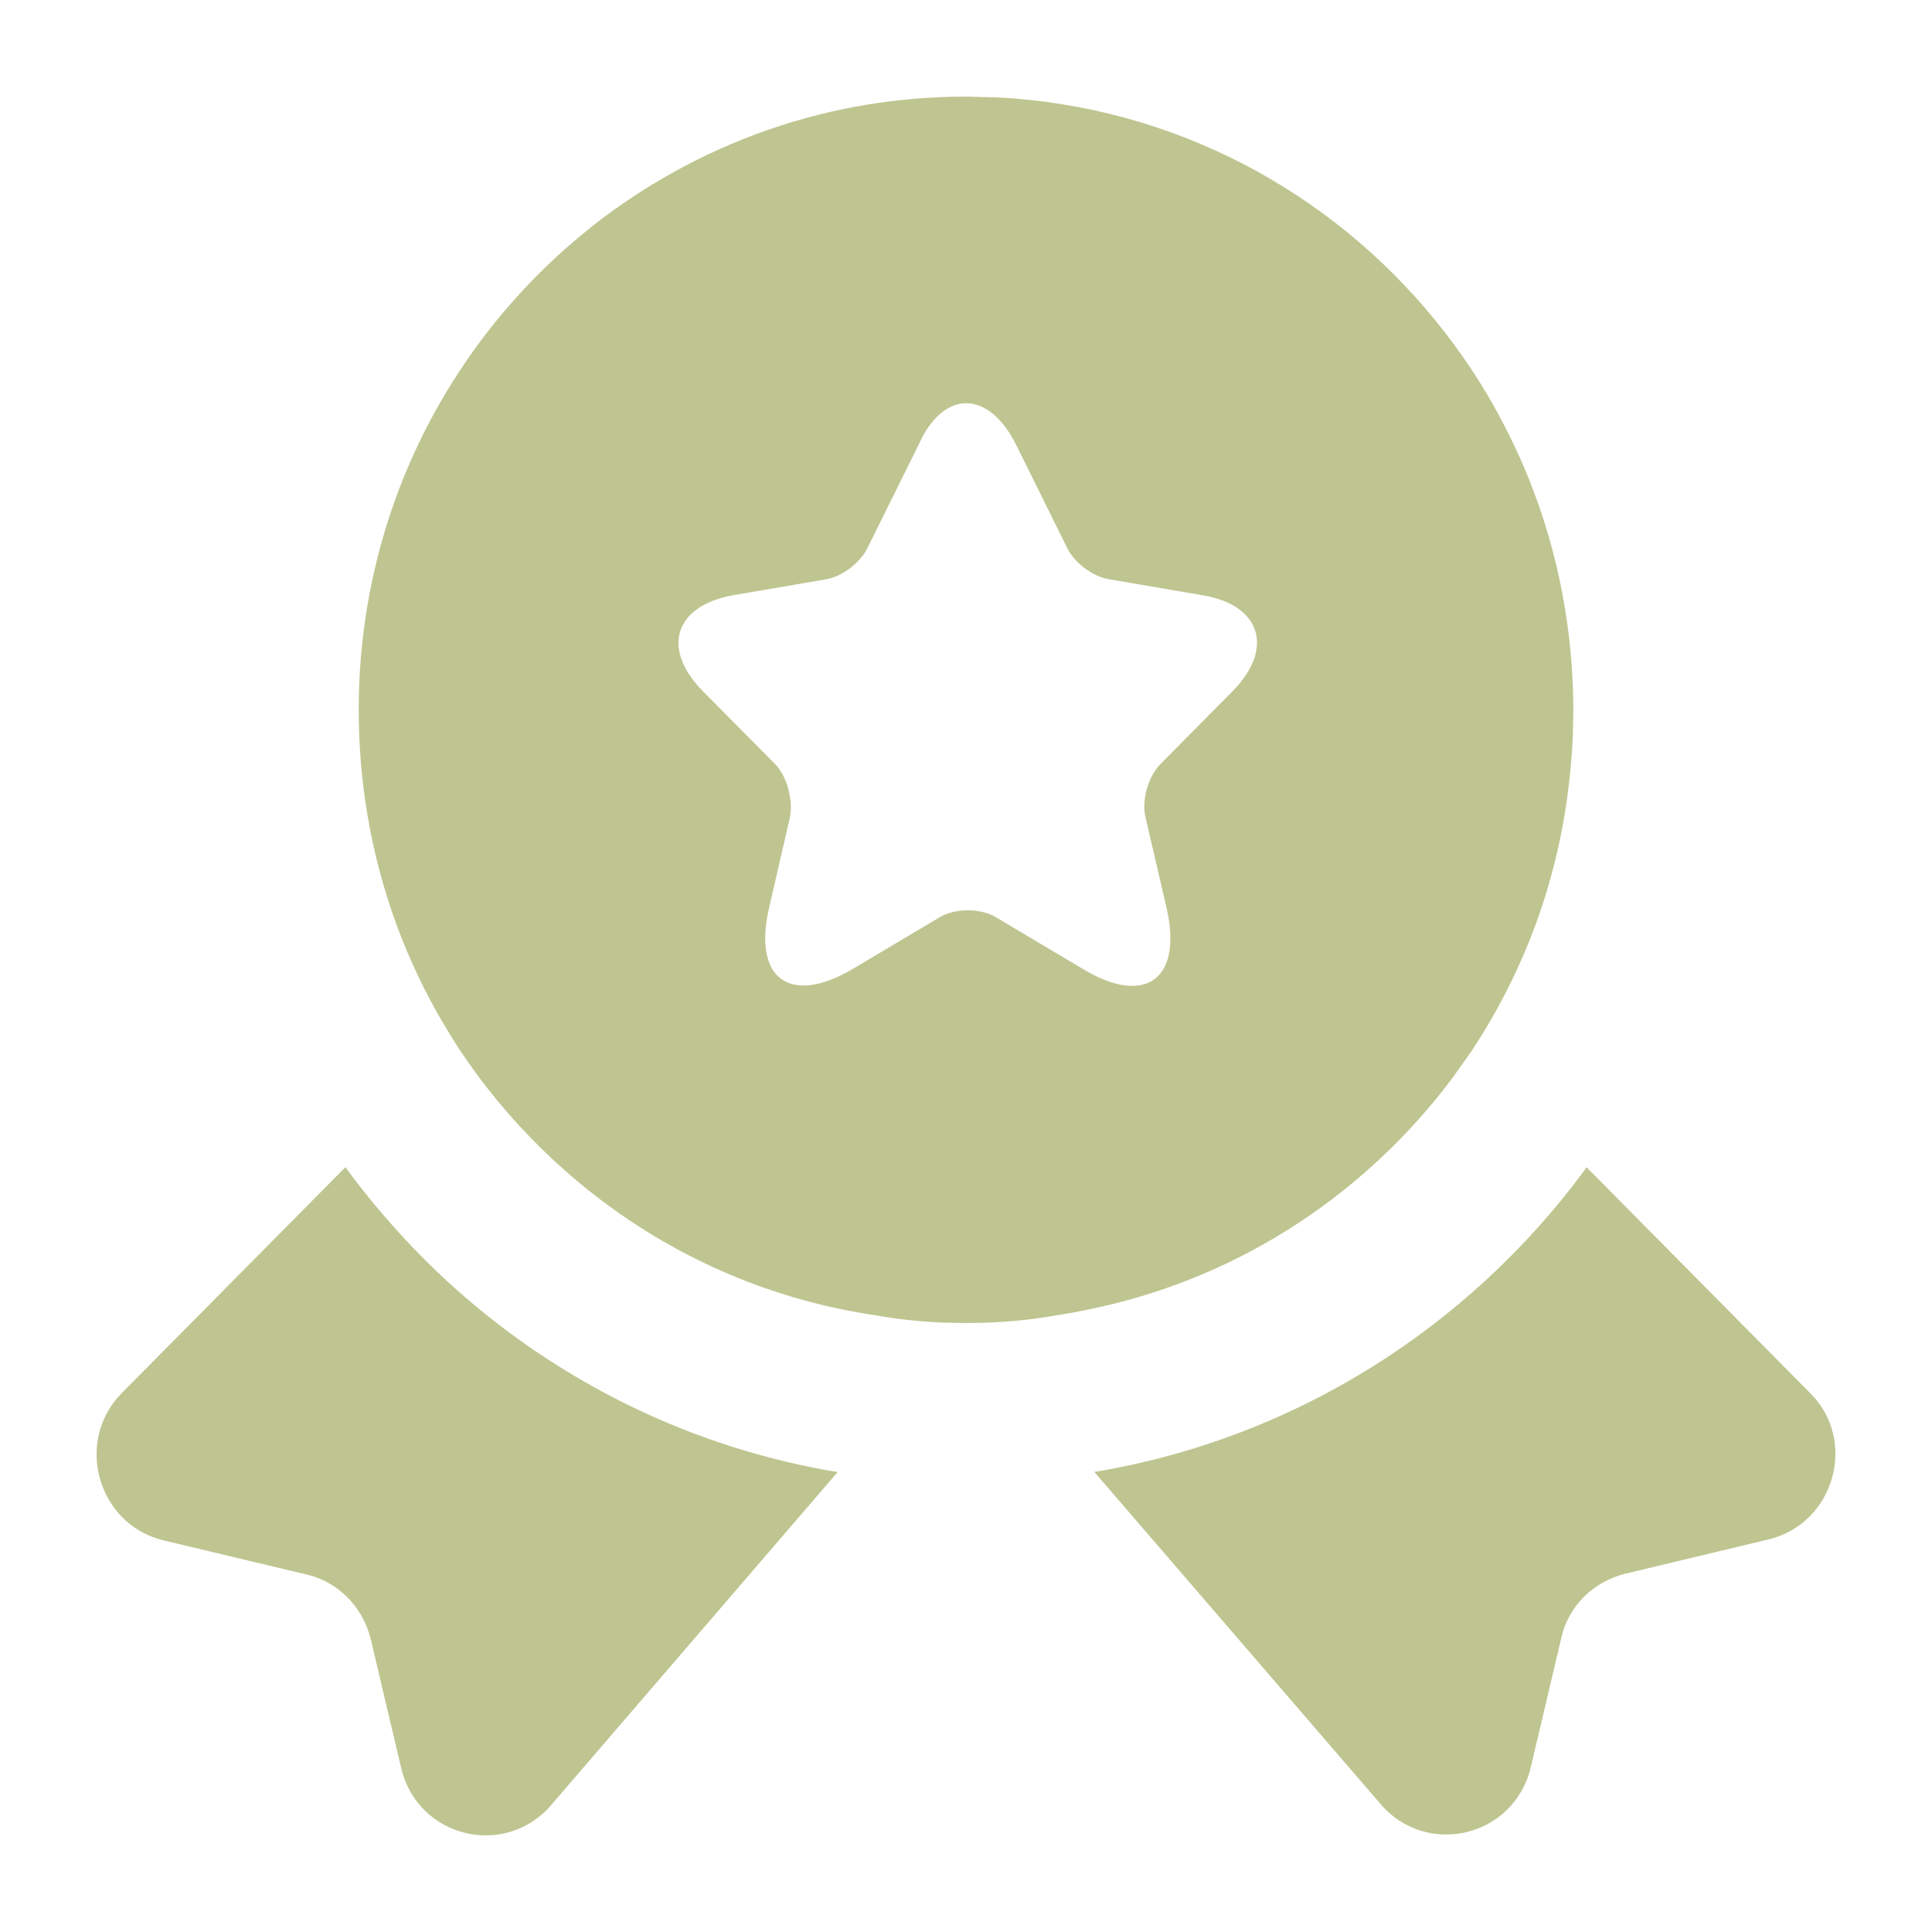
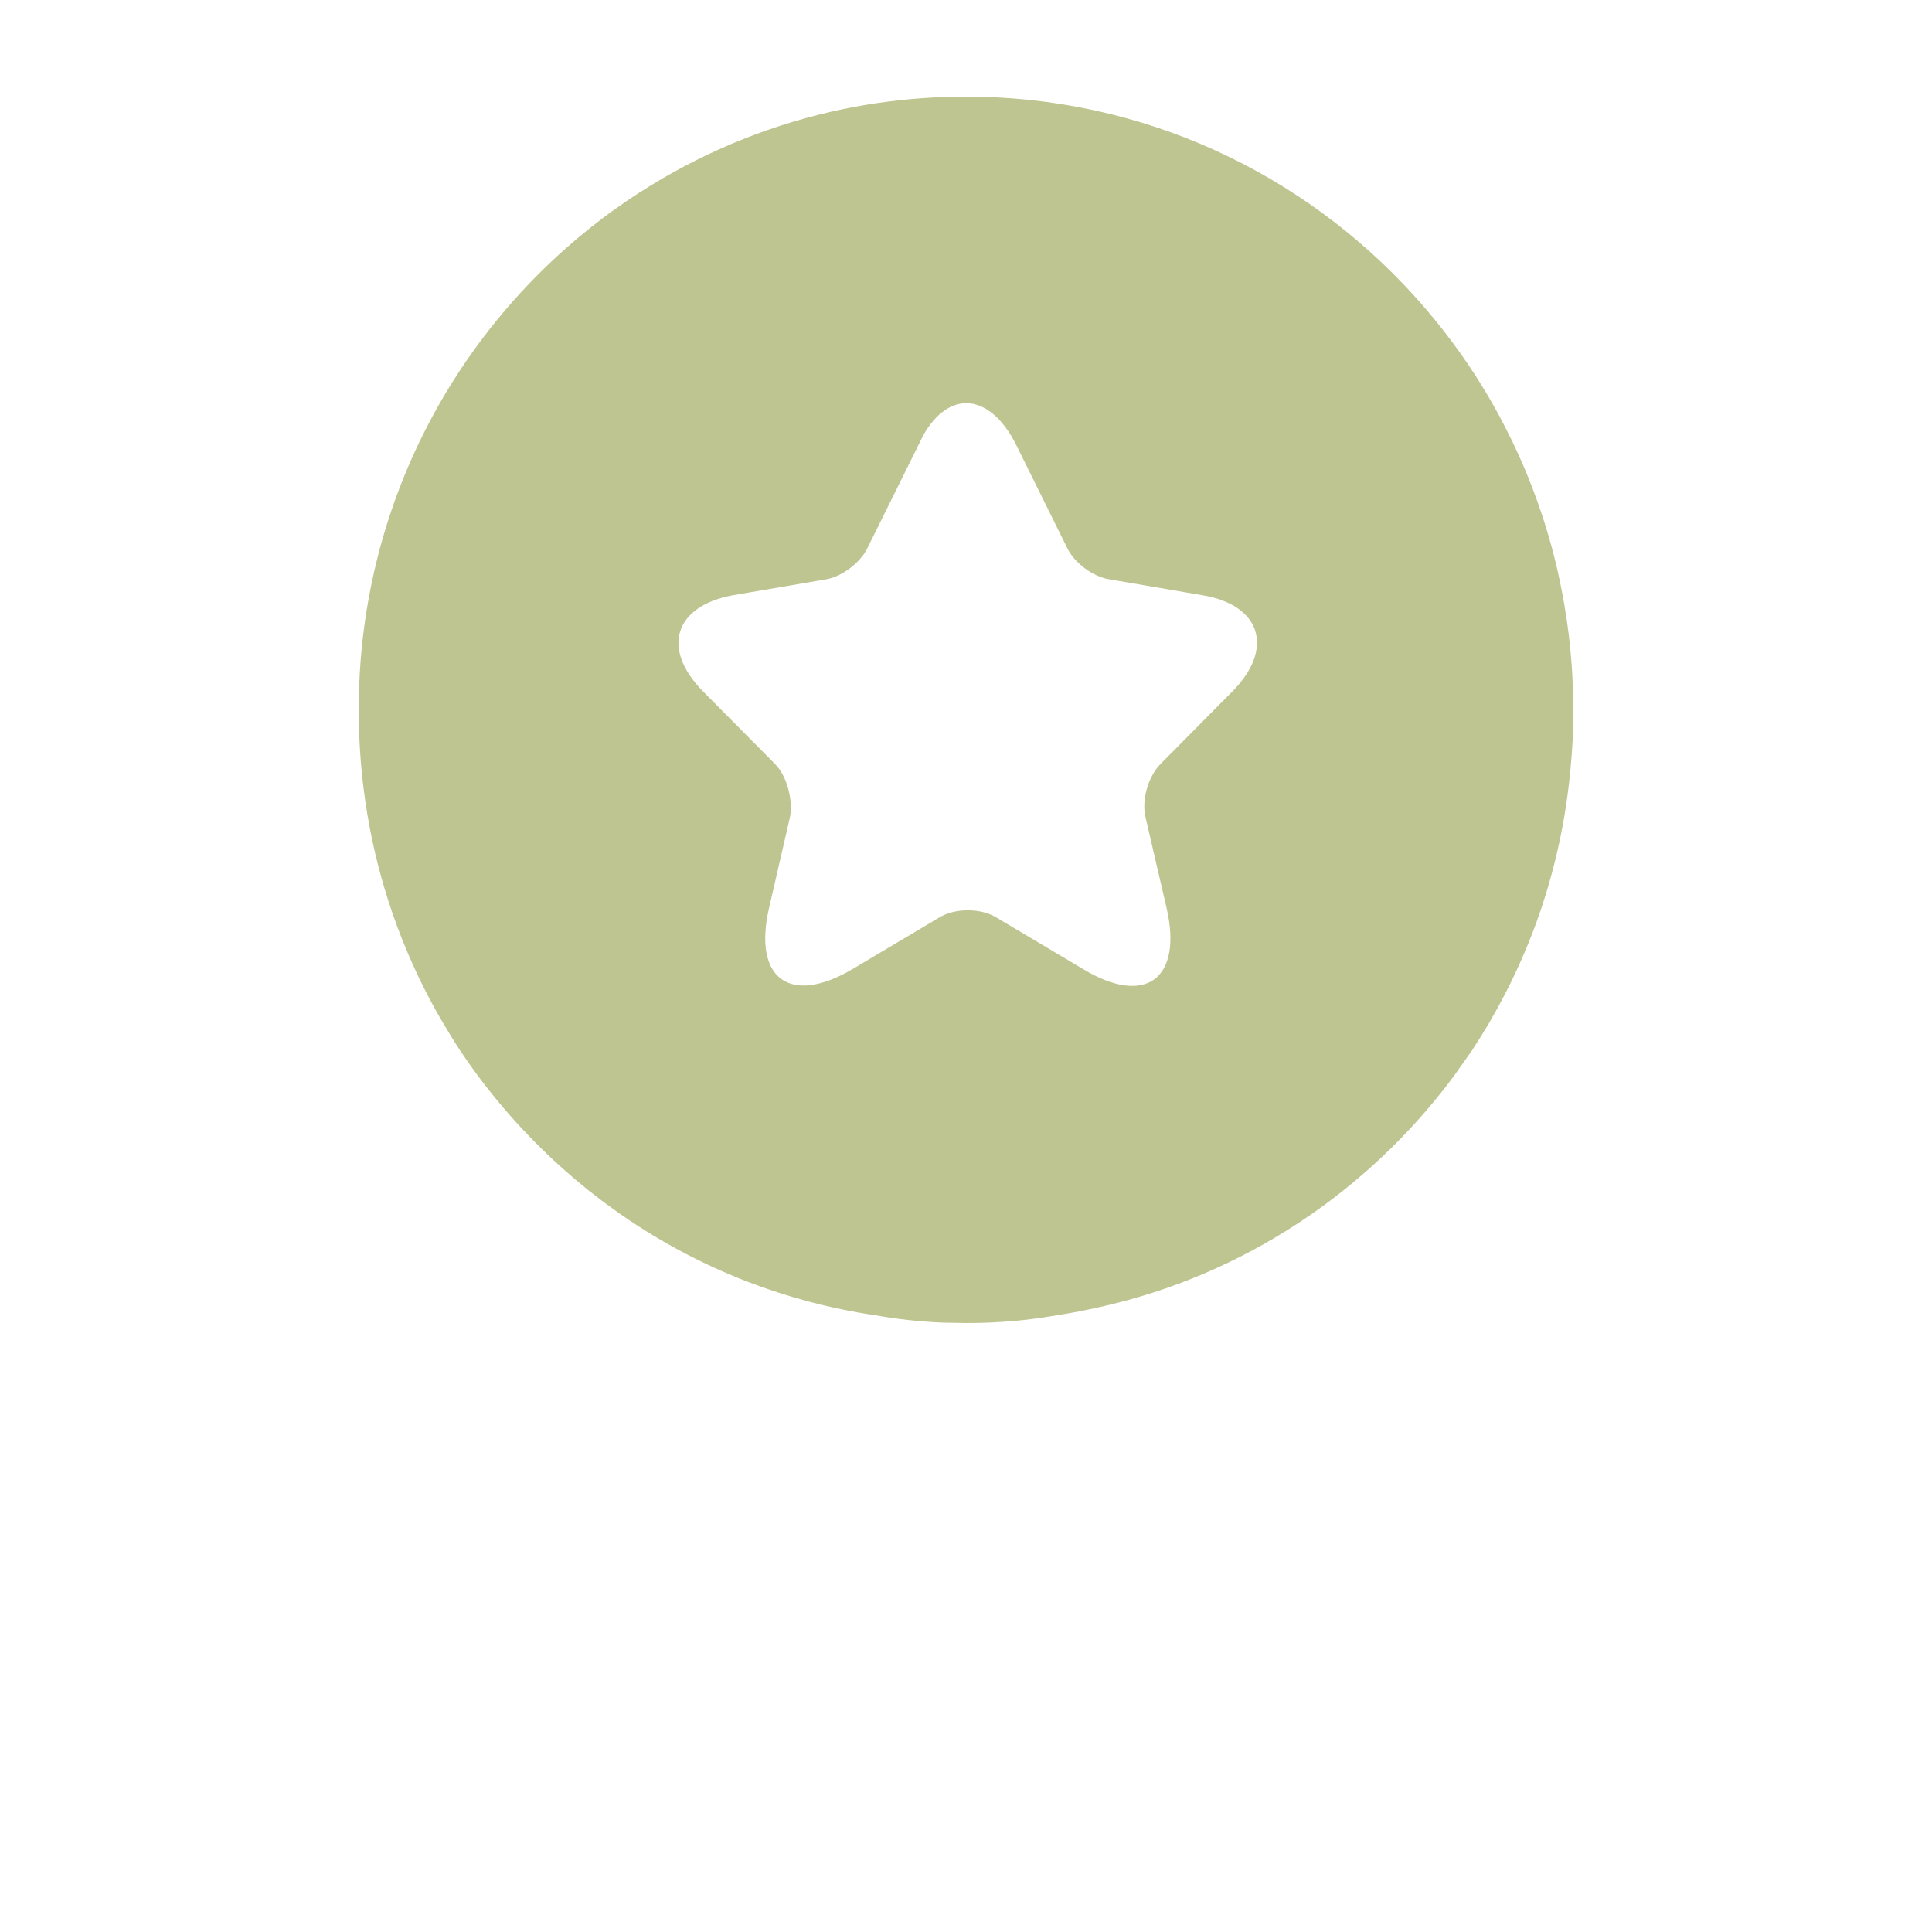
<svg xmlns="http://www.w3.org/2000/svg" width="24" height="24" viewBox="0 0 24 24" fill="none">
-   <path d="M4.291 14.499C4.501 14.787 4.727 15.062 4.966 15.323C5.184 15.562 5.417 15.794 5.665 16.015L5.666 16.016C6.971 17.178 8.599 17.987 10.405 18.287L6.858 22.41C6.287 23.095 5.189 22.834 4.984 21.964L4.606 20.364C4.509 19.962 4.196 19.646 3.808 19.559L2.031 19.135C1.212 18.939 0.92 17.904 1.512 17.306L4.291 14.499Z" fill="#BFC590" />
-   <path d="M22.487 17.306C23.08 17.893 22.788 18.927 21.97 19.123L20.191 19.549C19.793 19.647 19.481 19.951 19.394 20.352L19.016 21.953C18.811 22.823 17.712 23.085 17.14 22.399L13.594 18.285C16.081 17.872 18.224 16.497 19.662 14.566C19.672 14.553 19.682 14.538 19.692 14.524L19.709 14.5L22.487 17.306Z" fill="#BFC590" />
  <path fill-rule="evenodd" clip-rule="evenodd" d="M12.388 1.21C14.576 1.322 16.517 2.372 17.823 3.971C17.977 4.159 18.122 4.355 18.258 4.558C18.308 4.634 18.358 4.71 18.406 4.788C18.508 4.953 18.604 5.123 18.693 5.297C19.045 5.978 19.297 6.719 19.431 7.502C19.475 7.753 19.506 8.008 19.524 8.267C19.537 8.446 19.544 8.627 19.544 8.81C19.544 8.812 19.545 8.816 19.545 8.818L19.538 9.148C19.532 9.286 19.521 9.422 19.509 9.557C19.451 10.177 19.322 10.773 19.128 11.338C19.008 11.687 18.863 12.024 18.696 12.348C18.571 12.59 18.433 12.825 18.284 13.051L18.057 13.372C16.994 14.801 15.452 15.837 13.669 16.235C13.492 16.275 13.313 16.311 13.132 16.338C13.04 16.354 12.947 16.369 12.854 16.381C12.576 16.418 12.29 16.435 12 16.435L11.712 16.43C11.425 16.418 11.144 16.387 10.869 16.338C10.316 16.256 9.783 16.114 9.276 15.918C8.686 15.689 8.131 15.388 7.623 15.023C7.405 14.867 7.196 14.7 6.996 14.521C6.899 14.435 6.804 14.346 6.712 14.255C6.619 14.163 6.529 14.07 6.441 13.974C6.309 13.83 6.182 13.68 6.061 13.526C5.94 13.373 5.826 13.214 5.717 13.051C5.642 12.938 5.571 12.822 5.503 12.705C5.48 12.665 5.456 12.626 5.433 12.586C5.211 12.191 5.023 11.774 4.873 11.338C4.603 10.552 4.456 9.705 4.456 8.817C4.456 7.107 5.012 5.529 5.953 4.259C6.315 3.77 6.734 3.327 7.2 2.938C7.293 2.861 7.387 2.785 7.484 2.712C7.678 2.566 7.879 2.429 8.087 2.302C8.813 1.857 9.619 1.532 10.479 1.354C10.848 1.278 11.226 1.23 11.612 1.21C11.741 1.203 11.87 1.2 12 1.2L12.388 1.21ZM12.626 5.532C12.302 4.879 11.789 4.837 11.469 5.408L10.772 6.815C10.686 6.989 10.459 7.163 10.265 7.196L9.112 7.393C8.379 7.523 8.207 8.056 8.734 8.589L9.629 9.492C9.78 9.645 9.855 9.95 9.812 10.157L9.554 11.277C9.35 12.159 9.813 12.496 10.589 12.039L11.667 11.398C11.861 11.278 12.184 11.278 12.378 11.398L13.456 12.039C14.232 12.507 14.695 12.158 14.491 11.277L14.231 10.157C14.177 9.94 14.264 9.645 14.415 9.492L15.309 8.589C15.837 8.056 15.664 7.512 14.931 7.393L13.779 7.196C13.574 7.164 13.348 6.99 13.261 6.815L12.626 5.532Z" fill="#BFC590" />
</svg>